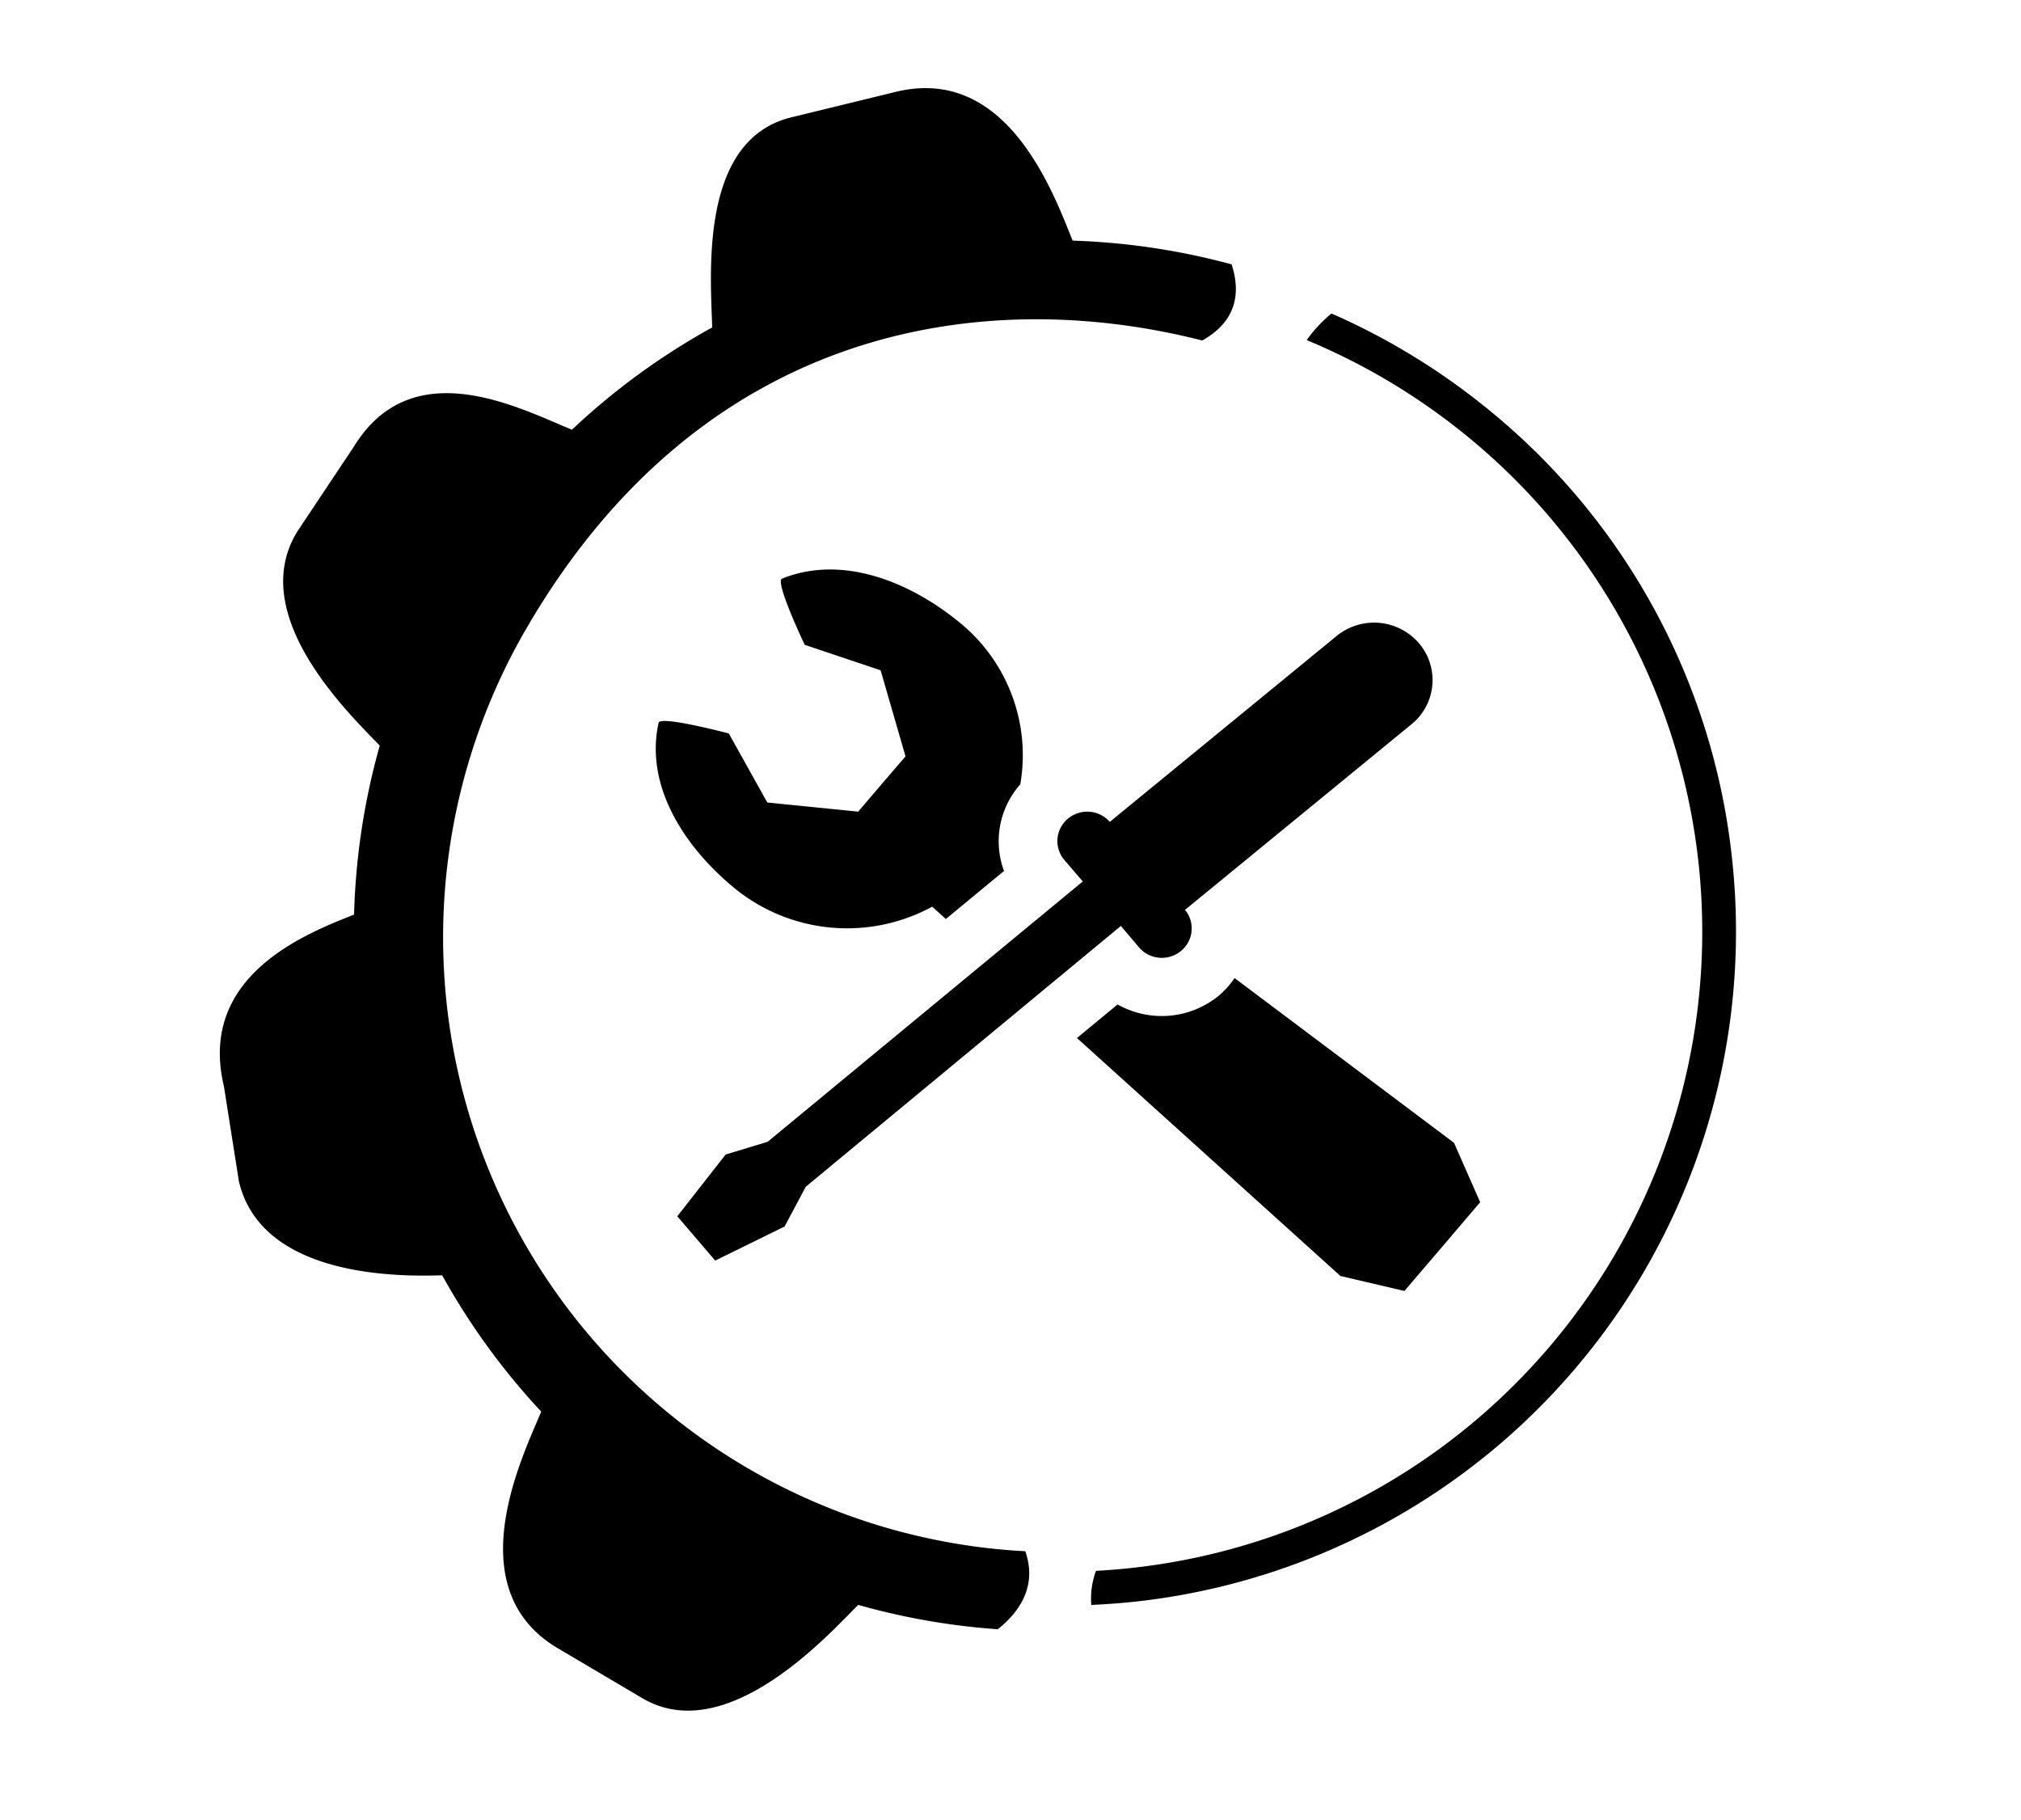
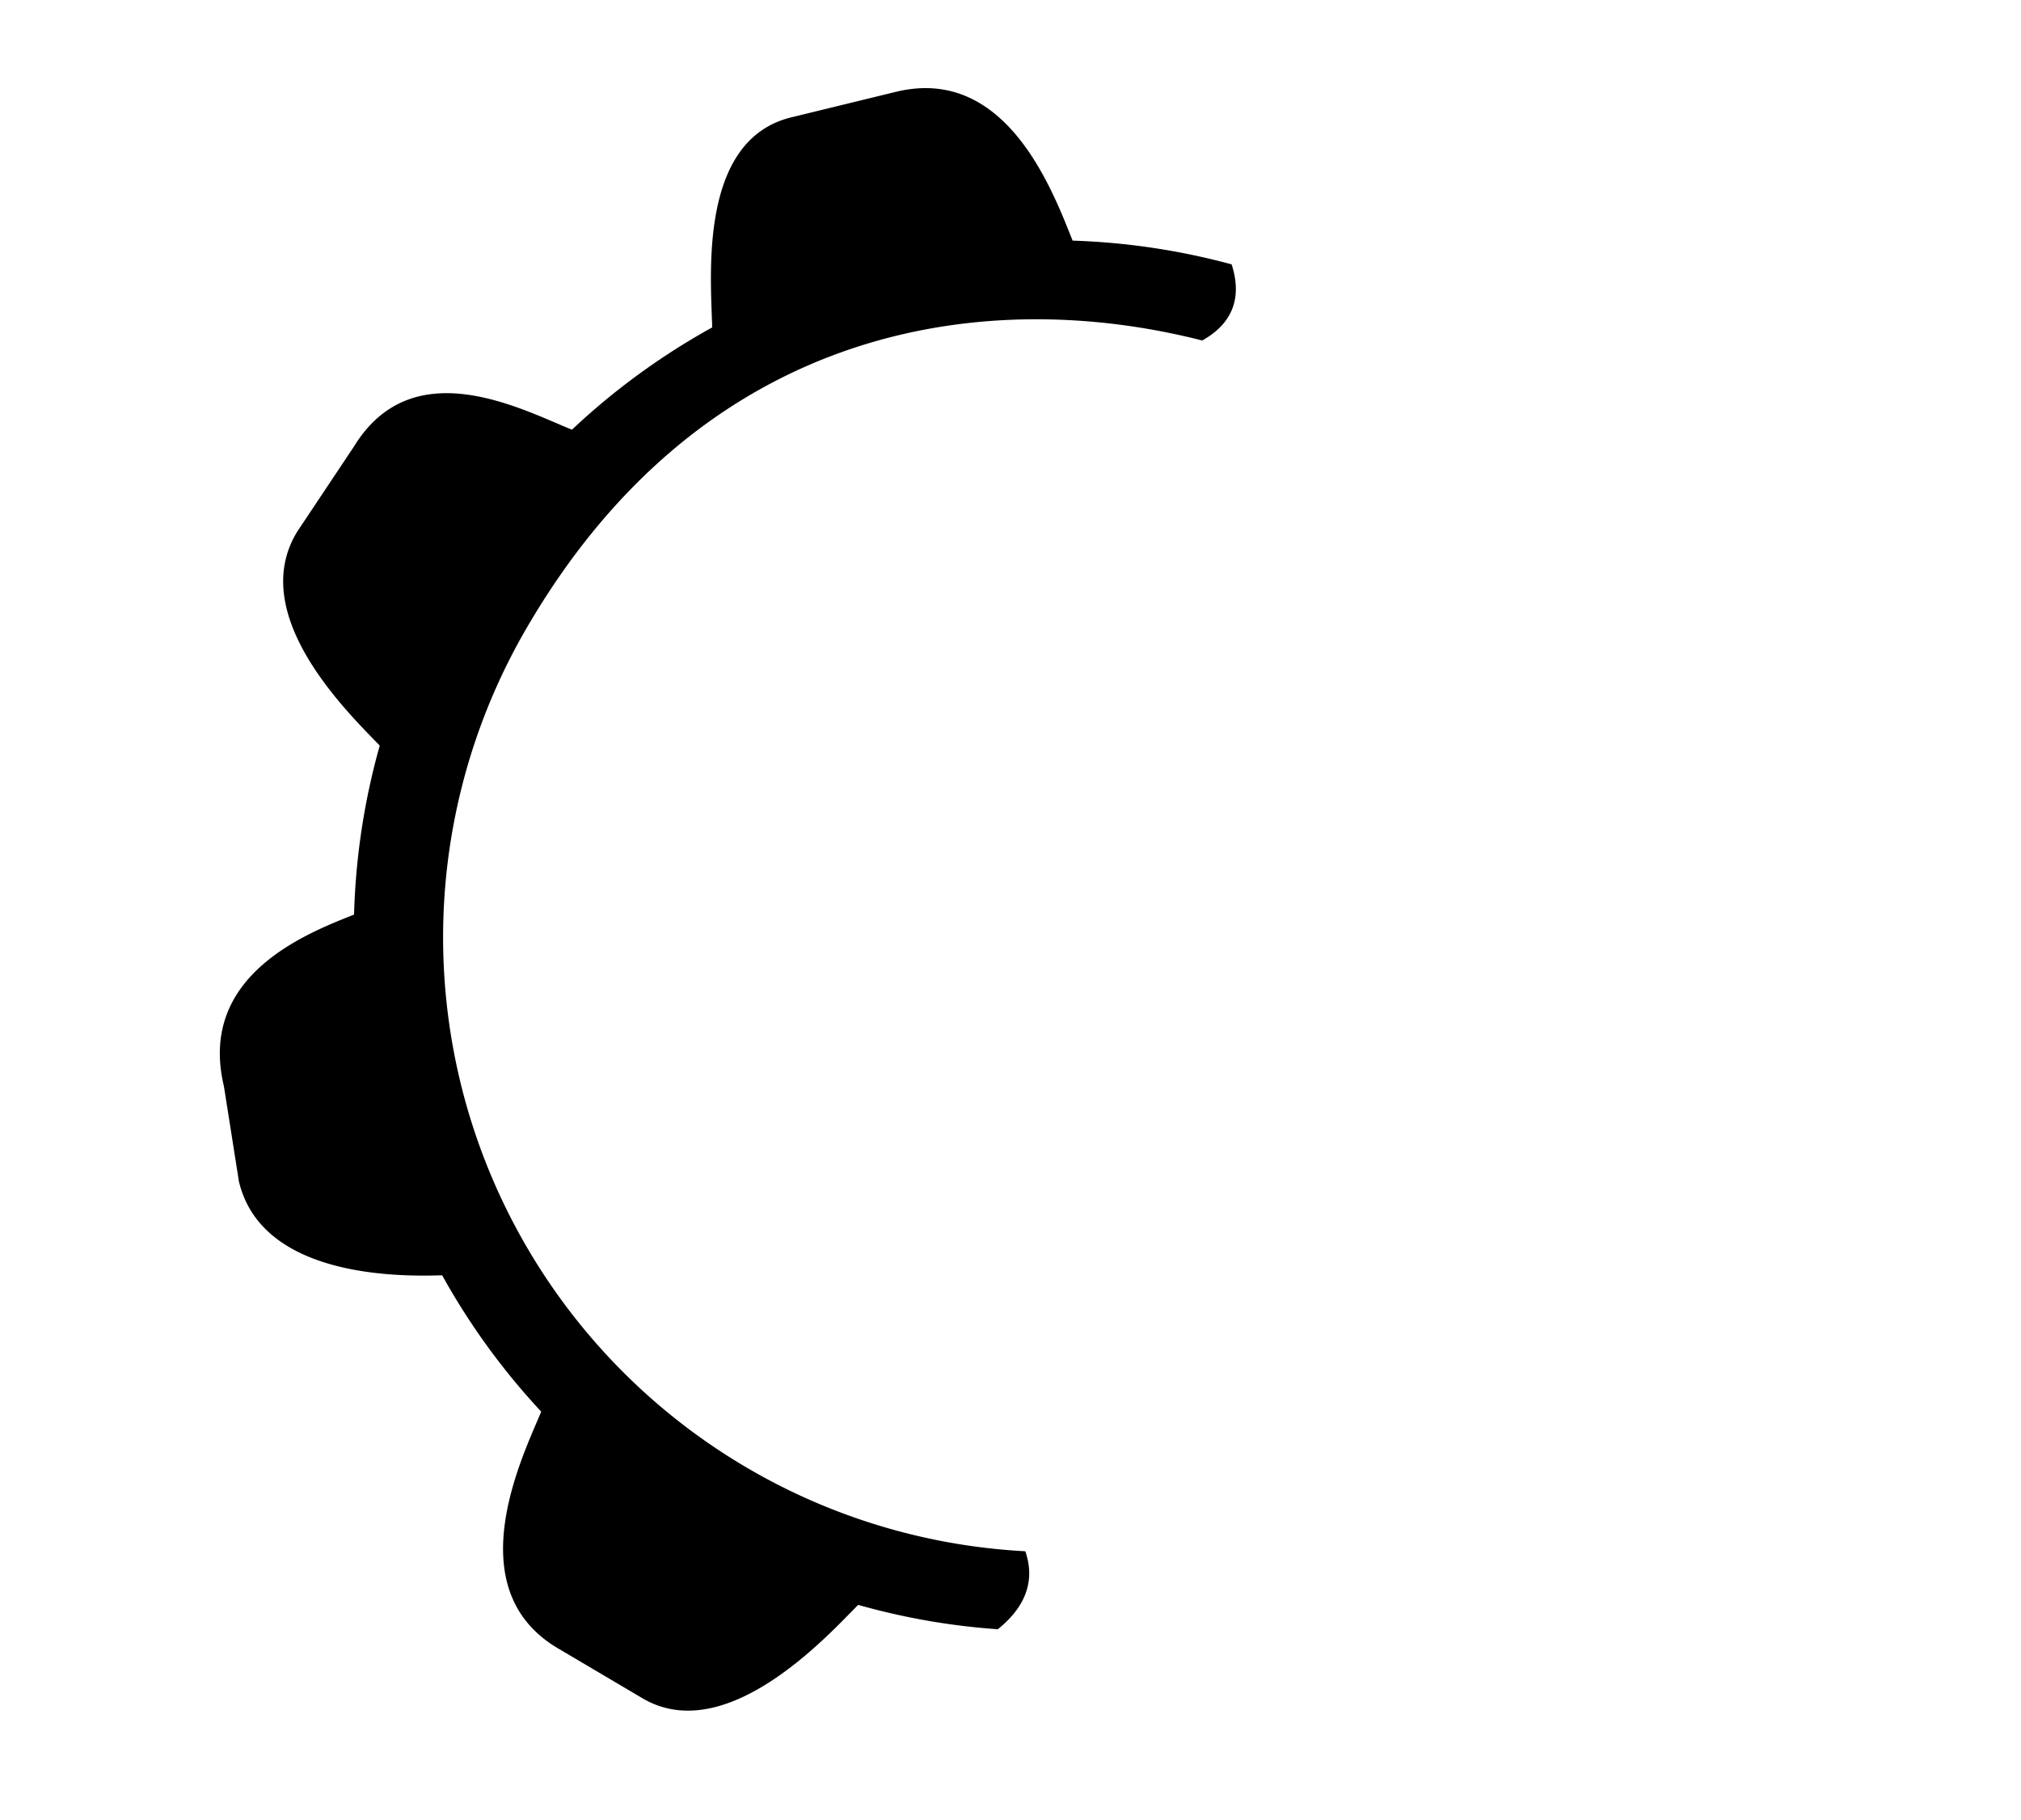
<svg xmlns="http://www.w3.org/2000/svg" data-name="Layer 1" viewBox="0 0 355.83 320.33" role="presentation">
  <defs>
    <style />
  </defs>
  <g id="settings-officine-tuning">
-     <path class="cls-1" d="M129.27,156.31a31.36,31.36,0,0,0,34.86,3.3l2.4,2.17,10.24-8.45a15.12,15.12,0,0,1,2.87-15.26,30.08,30.08,0,0,0-10.57-28.39c-9.18-7.57-21.08-12-31.39-7.81-1.29.53,4,11.64,4,11.64L155.05,118l4.38,15.15L155.26,138l-4.16,4.88-16-1.61-6.78-12.15s-12.06-3.2-12.36-1.88C113.55,138,120.09,148.74,129.27,156.31ZM256,201.18l-38.63-29a15.23,15.23,0,0,1-2.8,3.11,15.85,15.85,0,0,1-17.8,1.53l-7.16,5.91L236,224.62l11.27,2.64,6.68-7.81,6.66-7.82Zm-55.47-34.42a5.3,5.3,0,0,0,7.41.64,5.12,5.12,0,0,0,.7-7.23l39.91-32.7a10,10,0,0,0,1.27-14.25,10.42,10.42,0,0,0-14.5-1.25l-39.92,32.71a5.29,5.29,0,0,0-7.35-.58,5.11,5.11,0,0,0-.65,7.29l3.24,3.78L135.15,201l-7.39,2.24-8.51,10.87,6.67,7.8,12.22-6,3.73-7L197.35,163Z" />
-   </g>
+     </g>
  <path class="cls-2" d="M151.1,282.52a121.08,121.08,0,0,0,24.58,4.29c4-3.21,6.92-7.72,4.84-13.73A108.21,108.21,0,0,1,92.58,110.8c31.55-54.43,81.7-60.4,119.09-50.86,4.53-2.53,7.34-6.67,5.18-13.4a121.78,121.78,0,0,0-28-4.18c-3.52-8.79-11.66-30.83-31-26.22l-18.46,4.5c-16.49,3.95-14.21,28.09-14,37a122.34,122.34,0,0,0-24.69,18c-8.94-3.61-28-13.89-38.35,2.92l-10,15c-8.87,14.44,8.3,31.32,14.51,37.69A121.61,121.61,0,0,0,62.34,161c-7.91,3.17-27.62,10.51-22.92,30.2L42.07,208c4.1,17.16,28.89,16.71,35.78,16.5a121.55,121.55,0,0,0,17.44,24c-3.21,7.74-14.71,30.83,2.61,41.47l14.95,8.83C127.85,308,146.17,287.42,151.1,282.52Z" />
-   <path class="cls-1" d="M304.93,150.94a117.9,117.9,0,0,0-43.77-79.57,119.23,119.23,0,0,0-26.73-16.18,23.62,23.62,0,0,0-4.36,4.68,113.2,113.2,0,0,1,27.34,16.19A112.64,112.64,0,0,1,199.4,276c-2.15.24-4.29.41-6.43.53a14,14,0,0,0-.83,6c2.64-.12,5.28-.31,7.92-.6a118.65,118.65,0,0,0,104.87-131Z" />
</svg>